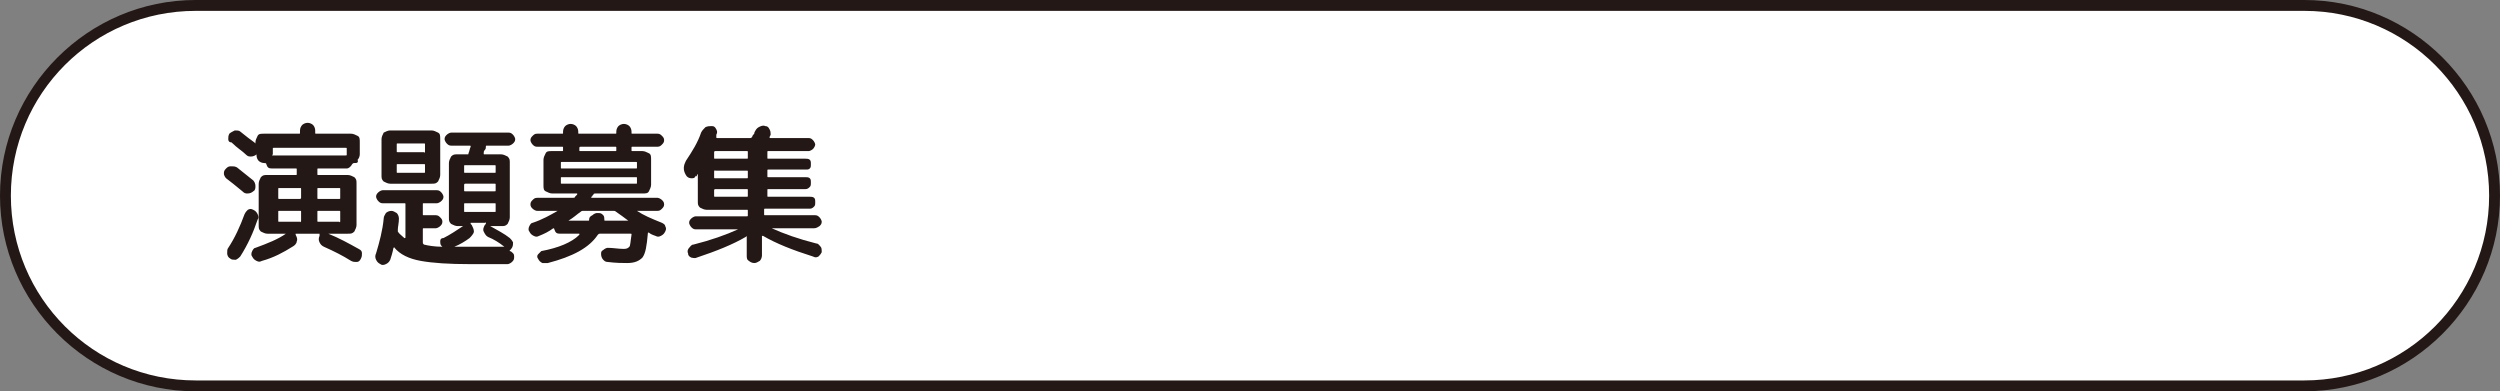
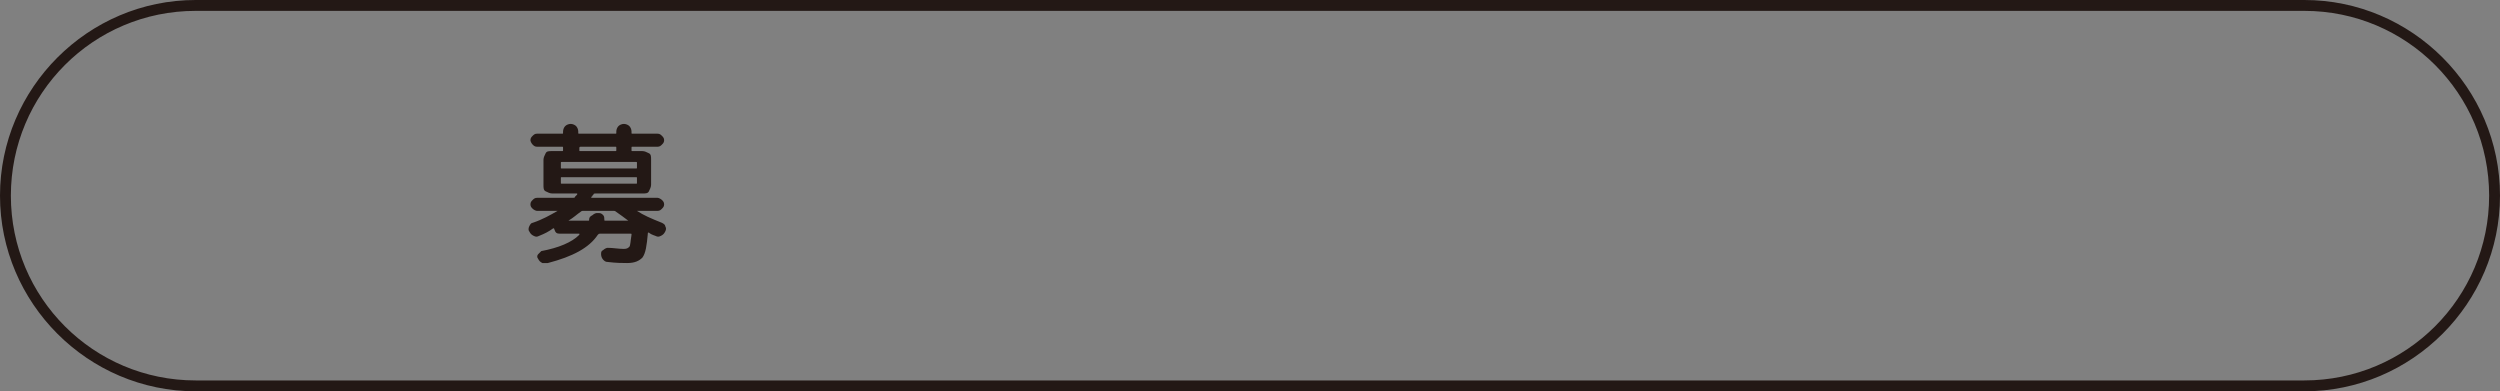
<svg xmlns="http://www.w3.org/2000/svg" version="1.1" id="レイヤー_1" x="0px" y="0px" viewBox="0 0 230 36" style="enable-background:new 0 0 230 36;" xml:space="preserve">
  <rect x="0" y="0" width="230" height="36" fill="#808080" stroke="none" />
  <style type="text/css">
	.st0{fill:#FFFFFF;}
	.st1{fill:#231815;}
</style>
  <g>
    <g>
-       <path class="st0" d="M18,35.5C8.4,35.5,0.5,27.6,0.5,18S8.4,0.5,18,0.5h194c9.6,0,17.5,7.9,17.5,17.5s-7.9,17.5-17.5,17.5H18z" />
      <path class="st1" d="M212,1c9.4,0,17,7.6,17,17s-7.6,17-17,17H18C8.6,35,1,27.4,1,18S8.6,1,18,1H212 M212,0H18C8.1,0,0,8.1,0,18    s8.1,18,18,18h194c9.9,0,18-8.1,18-18S221.9,0,212,0L212,0z" />
    </g>
  </g>
  <g>
    <g>
-       <path class="st1" d="M20.8,16.4c-0.1-0.1-0.2-0.3-0.2-0.4c0-0.2,0-0.3,0.2-0.5s0.3-0.2,0.5-0.2c0.2,0,0.3,0,0.5,0.1    c0.5,0.4,1,0.8,1.5,1.2c0.1,0.1,0.2,0.3,0.2,0.5c0,0.2,0,0.4-0.2,0.5c-0.1,0.1-0.3,0.2-0.5,0.2c-0.2,0-0.3,0-0.5-0.2    C21.7,17.1,21.2,16.7,20.8,16.4z M21.7,23.9c-0.2,0-0.4,0-0.5-0.1c-0.2-0.1-0.3-0.3-0.3-0.5c0-0.2,0-0.4,0.1-0.5    c0.6-0.9,1.1-2,1.5-3.1c0.1-0.2,0.2-0.3,0.3-0.4c0.2-0.1,0.3-0.1,0.5,0c0.2,0.1,0.3,0.2,0.4,0.4c0.1,0.2,0.1,0.4,0,0.5    c-0.4,1.2-0.9,2.3-1.6,3.4C22,23.7,21.9,23.8,21.7,23.9z M29.3,15.5c-0.1,0-0.1,0-0.1,0.1V16c0,0.1,0,0.1,0.1,0.1H32    c0.2,0,0.4,0.1,0.6,0.2c0.2,0.2,0.2,0.3,0.2,0.6v3.8c0,0.2-0.1,0.4-0.2,0.6c-0.2,0.2-0.3,0.2-0.6,0.2h-1.8c0,0,0,0,0,0s0,0,0,0    c1,0.4,1.9,0.9,2.8,1.4c0.2,0.1,0.3,0.2,0.3,0.4c0,0.2,0,0.3-0.1,0.5c-0.1,0.2-0.2,0.3-0.4,0.3c-0.2,0-0.3,0-0.5-0.1    c-0.8-0.5-1.6-0.9-2.5-1.3c-0.2-0.1-0.3-0.2-0.4-0.4c-0.1-0.2-0.1-0.4,0-0.6l0-0.1c0,0,0,0,0-0.1c0,0,0,0-0.1,0h-2.1c0,0,0,0,0,0    c0,0,0,0,0,0.1c0.1,0.2,0.2,0.4,0.1,0.6c0,0.2-0.2,0.4-0.4,0.5c-0.8,0.5-1.7,1-2.8,1.3c-0.2,0.1-0.3,0.1-0.5,0    c-0.2-0.1-0.3-0.2-0.4-0.4c-0.1-0.1-0.1-0.3,0-0.5c0.1-0.2,0.2-0.3,0.3-0.3c1.1-0.4,2.1-0.8,2.8-1.3c0,0,0,0,0,0s0,0,0,0h-1.1    h-0.6c-0.2,0-0.4-0.1-0.6-0.2c-0.2-0.2-0.2-0.3-0.2-0.6v-3.8c0-0.2,0.1-0.4,0.2-0.6c0.2-0.2,0.3-0.2,0.6-0.2h2.6    c0.1,0,0.1,0,0.1-0.1v-0.4c0-0.1,0-0.1-0.1-0.1H25c-0.3,0-0.4-0.1-0.5-0.4c0-0.1-0.1-0.1-0.2-0.1h0c-0.2,0-0.4-0.1-0.5-0.2    c-0.1-0.1-0.2-0.3-0.2-0.5v-0.1c0,0,0,0,0,0s0,0,0,0c0,0,0,0,0,0s0,0,0,0c-0.1,0.1-0.3,0.2-0.5,0.2c-0.2,0-0.3,0-0.5-0.2    c-0.3-0.3-0.8-0.6-1.3-1.1C21.1,13.1,21,13,21,12.8c0-0.2,0-0.3,0.1-0.5c0.1-0.1,0.3-0.2,0.5-0.3c0.2,0,0.4,0,0.5,0.1    c0.5,0.4,1,0.8,1.3,1c0.1,0.1,0.1,0.1,0.1,0.1c0,0,0,0,0,0v-0.1c0-0.2,0.1-0.4,0.2-0.6s0.3-0.2,0.6-0.2h3.2c0.1,0,0.1,0,0.1-0.1    v-0.2c0-0.2,0.1-0.4,0.2-0.5c0.1-0.1,0.3-0.2,0.5-0.2c0.2,0,0.4,0.1,0.5,0.2c0.1,0.1,0.2,0.3,0.2,0.5v0.2c0,0.1,0,0.1,0.1,0.1h3.2    c0.2,0,0.4,0.1,0.6,0.2s0.2,0.3,0.2,0.6v1.1c0,0.2-0.1,0.4-0.2,0.5C33,15,32.8,15,32.6,15h0c-0.1,0-0.1,0-0.2,0.1    c-0.1,0.2-0.3,0.4-0.5,0.4H29.3z M25.1,14.3h6.7c0.1,0,0.1,0,0.1-0.1v-0.5c0-0.1,0-0.1-0.1-0.1h-6.6c-0.1,0-0.1,0-0.1,0.1v0.5    C25,14.3,25,14.3,25.1,14.3z M27.7,18.2v-0.8c0-0.1,0-0.1-0.1-0.1h-1.9c-0.1,0-0.1,0-0.1,0.1v0.8c0,0.1,0,0.1,0.1,0.1h1.9    C27.6,18.3,27.7,18.3,27.7,18.2z M27.7,20.3v-0.8c0-0.1,0-0.1-0.1-0.1h-1.9c-0.1,0-0.1,0-0.1,0.1v0.8c0,0.1,0,0.1,0.1,0.1h1.9    C27.6,20.5,27.7,20.4,27.7,20.3z M29.3,17.3c-0.1,0-0.1,0-0.1,0.1v0.8c0,0.1,0,0.1,0.1,0.1h1.9c0.1,0,0.1,0,0.1-0.1v-0.8    c0-0.1,0-0.1-0.1-0.1H29.3z M31.3,20.3v-0.8c0-0.1,0-0.1-0.1-0.1h-1.9c-0.1,0-0.1,0-0.1,0.1v0.8c0,0.1,0,0.1,0.1,0.1h1.9    C31.3,20.5,31.3,20.4,31.3,20.3z" />
-       <path class="st1" d="M35.2,18.7c-0.2,0-0.3-0.1-0.4-0.2c-0.1-0.1-0.2-0.3-0.2-0.4c0-0.2,0.1-0.3,0.2-0.4c0.1-0.1,0.3-0.2,0.4-0.2    h5c0.2,0,0.3,0.1,0.4,0.2c0.1,0.1,0.2,0.3,0.2,0.4c0,0.2-0.1,0.3-0.2,0.4c-0.1,0.1-0.3,0.2-0.4,0.2H39c-0.1,0-0.1,0-0.1,0.1v0.9    c0,0.1,0,0.1,0.1,0.1h1.1c0.2,0,0.3,0.1,0.4,0.2c0.1,0.1,0.2,0.2,0.2,0.4c0,0.2-0.1,0.3-0.2,0.4S40.2,21,40.1,21H39    c-0.1,0-0.1,0-0.1,0.1v1.2c0,0.1,0,0.1,0.1,0.2c0.4,0.1,1,0.2,1.7,0.2c0,0,0,0,0,0c0,0,0,0,0,0c0,0-0.1-0.1-0.1-0.1    c-0.1-0.1-0.1-0.3-0.1-0.4c0-0.2,0.1-0.3,0.3-0.3c0.6-0.3,1.2-0.7,1.8-1.1c0,0,0,0,0,0c0,0,0,0,0,0h-0.5c-0.2,0-0.4-0.1-0.6-0.2    c-0.2-0.2-0.2-0.3-0.2-0.6v-5c0-0.2,0.1-0.4,0.2-0.6c0.2-0.2,0.3-0.2,0.6-0.2H43c0.1,0,0.1,0,0.1-0.1c0.1-0.2,0.1-0.4,0.2-0.6    c0-0.1,0-0.1-0.1-0.1h-1.7c-0.2,0-0.3-0.1-0.4-0.2c-0.1-0.1-0.2-0.3-0.2-0.4c0-0.2,0.1-0.3,0.2-0.4c0.1-0.1,0.3-0.2,0.4-0.2h5.3    c0.2,0,0.3,0.1,0.4,0.2c0.1,0.1,0.2,0.3,0.2,0.4c0,0.2-0.1,0.3-0.2,0.4c-0.1,0.1-0.3,0.2-0.4,0.2h-2c-0.1,0-0.1,0-0.1,0.1    c0,0.1,0,0.2-0.1,0.3s-0.1,0.2-0.1,0.3c0,0.1,0,0.1,0.1,0.1h1.5c0.2,0,0.4,0.1,0.6,0.2c0.2,0.2,0.2,0.3,0.2,0.6v5    c0,0.2-0.1,0.4-0.2,0.6c-0.2,0.2-0.3,0.2-0.6,0.2h-1c0,0,0,0,0,0c0,0,0,0,0,0c0.7,0.4,1.3,0.7,1.8,1.1c0.1,0.1,0.2,0.2,0.3,0.4    c0,0.2,0,0.3-0.1,0.5c-0.1,0.1-0.1,0.2-0.2,0.2c0,0,0,0,0,0.1c0.1,0,0.2,0.1,0.3,0.2c0.1,0.1,0.1,0.2,0.1,0.4    c0,0.2-0.1,0.3-0.2,0.4c-0.1,0.1-0.3,0.2-0.4,0.2h-3.4c-2,0-3.5-0.1-4.6-0.3c-1.1-0.2-1.9-0.6-2.4-1.2c0-0.1-0.1,0-0.1,0    c-0.1,0.5-0.2,0.8-0.3,1.1c-0.1,0.2-0.2,0.3-0.4,0.4c-0.2,0.1-0.4,0.1-0.5,0c-0.2-0.1-0.3-0.2-0.4-0.4c-0.1-0.2-0.1-0.4,0-0.6    c0.3-1,0.6-2.1,0.7-3.2c0-0.2,0.1-0.3,0.2-0.5c0.1-0.1,0.3-0.2,0.5-0.2c0.2,0,0.3,0.1,0.5,0.2c0.1,0.1,0.2,0.3,0.2,0.5    c0,0.4-0.1,0.8-0.1,1c0,0.1,0,0.2,0,0.2c0.1,0.2,0.4,0.4,0.6,0.6c0.1,0,0.1,0,0.1-0.1v-3c0-0.1,0-0.1-0.1-0.1H35.2z M35.9,12h3.8    c0.2,0,0.4,0.1,0.6,0.2s0.2,0.3,0.2,0.6v3.3c0,0.2-0.1,0.4-0.2,0.6c-0.2,0.2-0.3,0.2-0.6,0.2h-3.2h-0.6c-0.2,0-0.4-0.1-0.6-0.2    c-0.2-0.2-0.2-0.3-0.2-0.6v-3.3c0-0.2,0.1-0.4,0.2-0.6C35.5,12.1,35.7,12,35.9,12z M39.1,13.9v-0.6c0-0.1,0-0.1-0.1-0.1h-2.4    c-0.1,0-0.1,0-0.1,0.1v0.6c0,0.1,0,0.1,0.1,0.1H39C39.1,14.1,39.1,14,39.1,13.9z M39.1,15.8v-0.6c0-0.1,0-0.1-0.1-0.1h-2.4    c-0.1,0-0.1,0-0.1,0.1v0.6c0,0.1,0,0.1,0.1,0.1H39C39.1,15.9,39.1,15.9,39.1,15.8z M43.2,21.9c-0.4,0.3-0.9,0.6-1.4,0.8    c0,0,0,0,0,0c0,0,0,0,0,0c0.6,0,1.1,0,1.5,0h3.1c0,0,0,0,0,0c0,0,0,0,0,0h0c-0.5-0.4-1-0.7-1.5-0.9c-0.2-0.1-0.3-0.3-0.4-0.5    c-0.1-0.2,0-0.4,0.1-0.6l0.1-0.1c0,0,0,0,0-0.1s0,0-0.1,0h-1.3c0,0,0,0,0,0s0,0,0,0.1l0.1,0.1c0.1,0.2,0.2,0.4,0.2,0.6    S43.3,21.8,43.2,21.9z M42.7,15.3v0.5c0,0.1,0,0.1,0.1,0.1h2.7c0.1,0,0.1,0,0.1-0.1v-0.5c0-0.1,0-0.1-0.1-0.1h-2.7    C42.7,15.2,42.7,15.2,42.7,15.3z M42.7,17v0.5c0,0.1,0,0.1,0.1,0.1h2.7c0.1,0,0.1,0,0.1-0.1V17c0-0.1,0-0.1-0.1-0.1h-2.7    C42.7,16.9,42.7,17,42.7,17z M42.7,19.4c0,0.1,0,0.1,0.1,0.1h2.7c0.1,0,0.1,0,0.1-0.1v-0.6c0-0.1,0-0.1-0.1-0.1h-2.7    c-0.1,0-0.1,0-0.1,0.1V19.4z" />
      <path class="st1" d="M49.6,21.7c-0.2,0.1-0.3,0.1-0.5,0s-0.3-0.2-0.4-0.4c-0.1-0.1-0.1-0.3,0-0.5c0.1-0.2,0.2-0.3,0.3-0.3    c0.9-0.3,1.6-0.7,2.3-1.1c0,0,0,0,0,0c0,0,0,0,0,0h-1.9c-0.1,0-0.3-0.1-0.4-0.2s-0.2-0.2-0.2-0.4s0.1-0.3,0.2-0.4    c0.1-0.1,0.2-0.2,0.4-0.2h3.3c0.1,0,0.2,0,0.2-0.1c0,0,0.1-0.1,0.1-0.1c0.1-0.1,0.1-0.1,0.1-0.1c0,0,0,0,0-0.1c0,0,0,0,0,0h-1.6    h-0.7c-0.2,0-0.4-0.1-0.6-0.2s-0.2-0.3-0.2-0.6v-2.3c0-0.2,0.1-0.4,0.2-0.6s0.3-0.2,0.6-0.2h0.9c0.1,0,0.1,0,0.1-0.1v-0.2    c0-0.1,0-0.1-0.1-0.1h-2.3c-0.2,0-0.3-0.1-0.4-0.2c-0.1-0.1-0.2-0.3-0.2-0.4c0-0.2,0.1-0.3,0.2-0.4c0.1-0.1,0.2-0.2,0.4-0.2h2.3    c0.1,0,0.1,0,0.1-0.1v-0.1c0-0.2,0.1-0.4,0.2-0.5c0.1-0.1,0.3-0.2,0.5-0.2c0.2,0,0.4,0.1,0.5,0.2c0.1,0.1,0.2,0.3,0.2,0.5v0.1    c0,0.1,0,0.1,0.1,0.1h3.3c0.1,0,0.1,0,0.1-0.1v-0.1c0-0.2,0.1-0.4,0.2-0.5c0.1-0.1,0.3-0.2,0.5-0.2c0.2,0,0.4,0.1,0.5,0.2    c0.1,0.1,0.2,0.3,0.2,0.5v0.1c0,0.1,0,0.1,0.1,0.1h2.3c0.2,0,0.3,0.1,0.4,0.2c0.1,0.1,0.2,0.2,0.2,0.4c0,0.2-0.1,0.3-0.2,0.4    c-0.1,0.1-0.2,0.2-0.4,0.2h-2.3c-0.1,0-0.1,0-0.1,0.1v0.2c0,0.1,0,0.1,0.1,0.1h0.9c0.2,0,0.4,0.1,0.6,0.2s0.2,0.3,0.2,0.6v2.3    c0,0.2-0.1,0.4-0.2,0.6s-0.3,0.2-0.6,0.2h-4.3c-0.1,0-0.2,0-0.2,0.1c0,0-0.1,0.1-0.1,0.1c0,0.1-0.1,0.1-0.1,0.1c0,0.1,0,0.1,0,0.1    h6.1c0.1,0,0.3,0.1,0.4,0.2c0.1,0.1,0.2,0.2,0.2,0.4s-0.1,0.3-0.2,0.4s-0.2,0.2-0.4,0.2h-1.9c0,0,0,0,0,0c0,0,0,0,0,0    c0.6,0.4,1.3,0.7,2.3,1.1c0.2,0.1,0.3,0.2,0.3,0.3c0.1,0.2,0.1,0.3,0,0.5c-0.1,0.2-0.2,0.3-0.4,0.4c-0.2,0.1-0.3,0.1-0.5,0    c-0.3-0.1-0.5-0.2-0.6-0.3c-0.1,0-0.1,0-0.1,0.1c-0.1,1.1-0.2,1.8-0.5,2.2c-0.3,0.3-0.7,0.5-1.4,0.5c-0.4,0-1,0-1.8-0.1    c-0.2,0-0.3-0.1-0.4-0.2c-0.1-0.1-0.2-0.3-0.2-0.5c0-0.2,0-0.3,0.2-0.4c0.1-0.1,0.3-0.2,0.4-0.2c0.5,0,1,0.1,1.5,0.1    c0.3,0,0.4-0.1,0.5-0.2c0.1-0.1,0.1-0.5,0.2-1.1c0-0.1,0-0.1-0.1-0.1h-2.8c-0.1,0-0.1,0-0.2,0.1c-0.8,1.2-2.3,2-4.6,2.6    c-0.2,0-0.4,0-0.5,0c-0.2-0.1-0.3-0.2-0.4-0.4c-0.1-0.1-0.1-0.3,0-0.4s0.2-0.2,0.3-0.3c1.6-0.3,2.8-0.8,3.5-1.5c0,0,0,0,0-0.1    c0,0,0,0,0,0h-1.8c-0.3,0-0.4-0.1-0.5-0.4c0-0.1-0.1-0.1-0.1-0.1C50.5,21.3,50.1,21.5,49.6,21.7z M51.6,15v0.4    c0,0.1,0,0.1,0.1,0.1h6.8c0.1,0,0.1,0,0.1-0.1V15c0-0.1,0-0.1-0.1-0.1h-6.8C51.6,14.9,51.6,14.9,51.6,15z M51.7,16.9h6.8    c0.1,0,0.1,0,0.1-0.1v-0.4c0-0.1,0-0.1-0.1-0.1h-6.8c-0.1,0-0.1,0-0.1,0.1v0.4C51.6,16.9,51.6,16.9,51.7,16.9z M53.4,19.5    c-0.3,0.2-0.6,0.5-1.1,0.8c0,0,0,0,0,0s0,0,0,0h1.8c0.1,0,0.1,0,0.1-0.1c0-0.2,0.1-0.3,0.3-0.4c0.1-0.1,0.3-0.2,0.4-0.2h0.2    c0.2,0,0.3,0.1,0.4,0.2s0.1,0.3,0.1,0.4c0,0.1,0,0.1,0.1,0.1h2.1c0,0,0,0,0,0s0,0,0,0c-0.4-0.3-0.8-0.6-1.1-0.8    c0,0-0.1-0.1-0.2-0.1h-2.9C53.6,19.4,53.5,19.4,53.4,19.5z M53.3,13.6v0.2c0,0.1,0,0.1,0.1,0.1h3.2c0.1,0,0.1,0,0.1-0.1v-0.2    c0-0.1,0-0.1-0.1-0.1h-3.2C53.4,13.5,53.3,13.5,53.3,13.6z" />
-       <path class="st1" d="M63.1,16.1L63.1,16.1c-0.3-0.5-0.2-0.9,0-1.3c0.6-0.9,1.1-1.7,1.4-2.6c0.1-0.2,0.2-0.3,0.4-0.5    c0.2-0.1,0.4-0.1,0.6-0.1c0.2,0,0.3,0.1,0.4,0.3s0.1,0.3,0,0.5c0,0,0,0,0,0.1c0,0,0,0.1,0,0.1c0,0.1,0,0.1,0.1,0.1h3    c0.1,0,0.1,0,0.2-0.1c0,0,0-0.1,0.1-0.2s0.1-0.1,0.1-0.2c0.1-0.2,0.2-0.4,0.4-0.5c0.2-0.1,0.4-0.2,0.6-0.1c0.2,0,0.3,0.1,0.4,0.3    c0.1,0.2,0.1,0.3,0.1,0.5l-0.1,0.2c0,0.1,0,0.1,0.1,0.1h3.5c0.2,0,0.3,0.1,0.4,0.2s0.2,0.3,0.2,0.4s-0.1,0.3-0.2,0.4    c-0.1,0.1-0.3,0.2-0.4,0.2h-3.7c-0.1,0-0.1,0-0.1,0.1v0.5c0,0.1,0,0.1,0.1,0.1h3.4c0.1,0,0.3,0,0.4,0.1s0.1,0.2,0.1,0.4    s0,0.3-0.1,0.4s-0.2,0.1-0.4,0.1h-3.4c-0.1,0-0.1,0-0.1,0.1v0.5c0,0.1,0,0.1,0.1,0.1h3.4c0.1,0,0.3,0,0.4,0.1s0.1,0.2,0.1,0.4    s0,0.3-0.1,0.4c-0.1,0.1-0.2,0.2-0.4,0.2h-3.4c-0.1,0-0.1,0-0.1,0.1V18c0,0.1,0,0.1,0.1,0.1h3.8c0.1,0,0.3,0,0.4,0.1    s0.1,0.2,0.1,0.4s0,0.3-0.1,0.4s-0.2,0.2-0.4,0.2h-4.1c-0.1,0-0.1,0-0.1,0.1v0.4c0,0.1,0,0.1,0.1,0.1h4.6c0.2,0,0.3,0.1,0.4,0.2    c0.1,0.1,0.2,0.3,0.2,0.4c0,0.2-0.1,0.3-0.2,0.4C75.1,21,75,21,74.8,21h-3.8c0,0,0,0,0,0c0,0,0,0,0,0c1.1,0.5,2.5,1,4.1,1.4    c0.2,0,0.3,0.2,0.4,0.3s0.1,0.3,0.1,0.5c-0.1,0.2-0.2,0.3-0.3,0.4c-0.2,0.1-0.3,0.1-0.5,0c-1.9-0.6-3.4-1.2-4.6-1.9c0,0,0,0-0.1,0    c0,0,0,0,0,0.1v1.7c0,0.2-0.1,0.4-0.2,0.5c-0.2,0.1-0.3,0.2-0.5,0.2c-0.2,0-0.4-0.1-0.5-0.2c-0.2-0.1-0.2-0.3-0.2-0.5v-1.7    c0-0.1,0-0.1-0.1,0c-1.2,0.7-2.7,1.3-4.5,1.9c-0.2,0.1-0.4,0-0.5,0c-0.2-0.1-0.3-0.2-0.3-0.4c-0.1-0.2,0-0.4,0.1-0.5    s0.2-0.3,0.4-0.3c1.6-0.4,3-0.9,4.1-1.4c0,0,0,0,0,0c0,0,0,0,0,0h-3.9c-0.2,0-0.3-0.1-0.4-0.2c-0.1-0.1-0.2-0.3-0.2-0.4    c0-0.2,0.1-0.3,0.2-0.4c0.1-0.1,0.3-0.2,0.4-0.2h4.7c0.1,0,0.1,0,0.1-0.1v-0.4c0-0.1,0-0.1-0.1-0.1H65c-0.2,0-0.4-0.1-0.6-0.2    c-0.2-0.2-0.2-0.3-0.2-0.6v-2.5c0,0,0,0,0,0c0,0,0,0,0,0c0,0-0.1,0.1-0.1,0.2S64,16.1,64,16.2c-0.1,0.2-0.2,0.2-0.4,0.2    C63.4,16.4,63.2,16.3,63.1,16.1z M65.7,14v0.5c0,0.1,0,0.1,0.1,0.1h2.9c0.1,0,0.1,0,0.1-0.1V14c0-0.1,0-0.1-0.1-0.1h-2.9    C65.8,13.9,65.7,13.9,65.7,14z M65.7,15.8v0.5c0,0.1,0,0.1,0.1,0.1h2.9c0.1,0,0.1,0,0.1-0.1v-0.5c0-0.1,0-0.1-0.1-0.1h-2.9    C65.8,15.6,65.7,15.7,65.7,15.8z M65.7,17.5V18c0,0.1,0,0.1,0.1,0.1h2.9c0.1,0,0.1,0,0.1-0.1v-0.5c0-0.1,0-0.1-0.1-0.1h-2.9    C65.8,17.4,65.7,17.4,65.7,17.5z" />
    </g>
  </g>
  <g>
</g>
  <g>
</g>
  <g>
</g>
  <g>
</g>
  <g>
</g>
  <g>
</g>
  <g>
</g>
  <g>
</g>
  <g>
</g>
  <g>
</g>
  <g>
</g>
  <g>
</g>
  <g>
</g>
  <g>
</g>
  <g>
</g>
</svg>